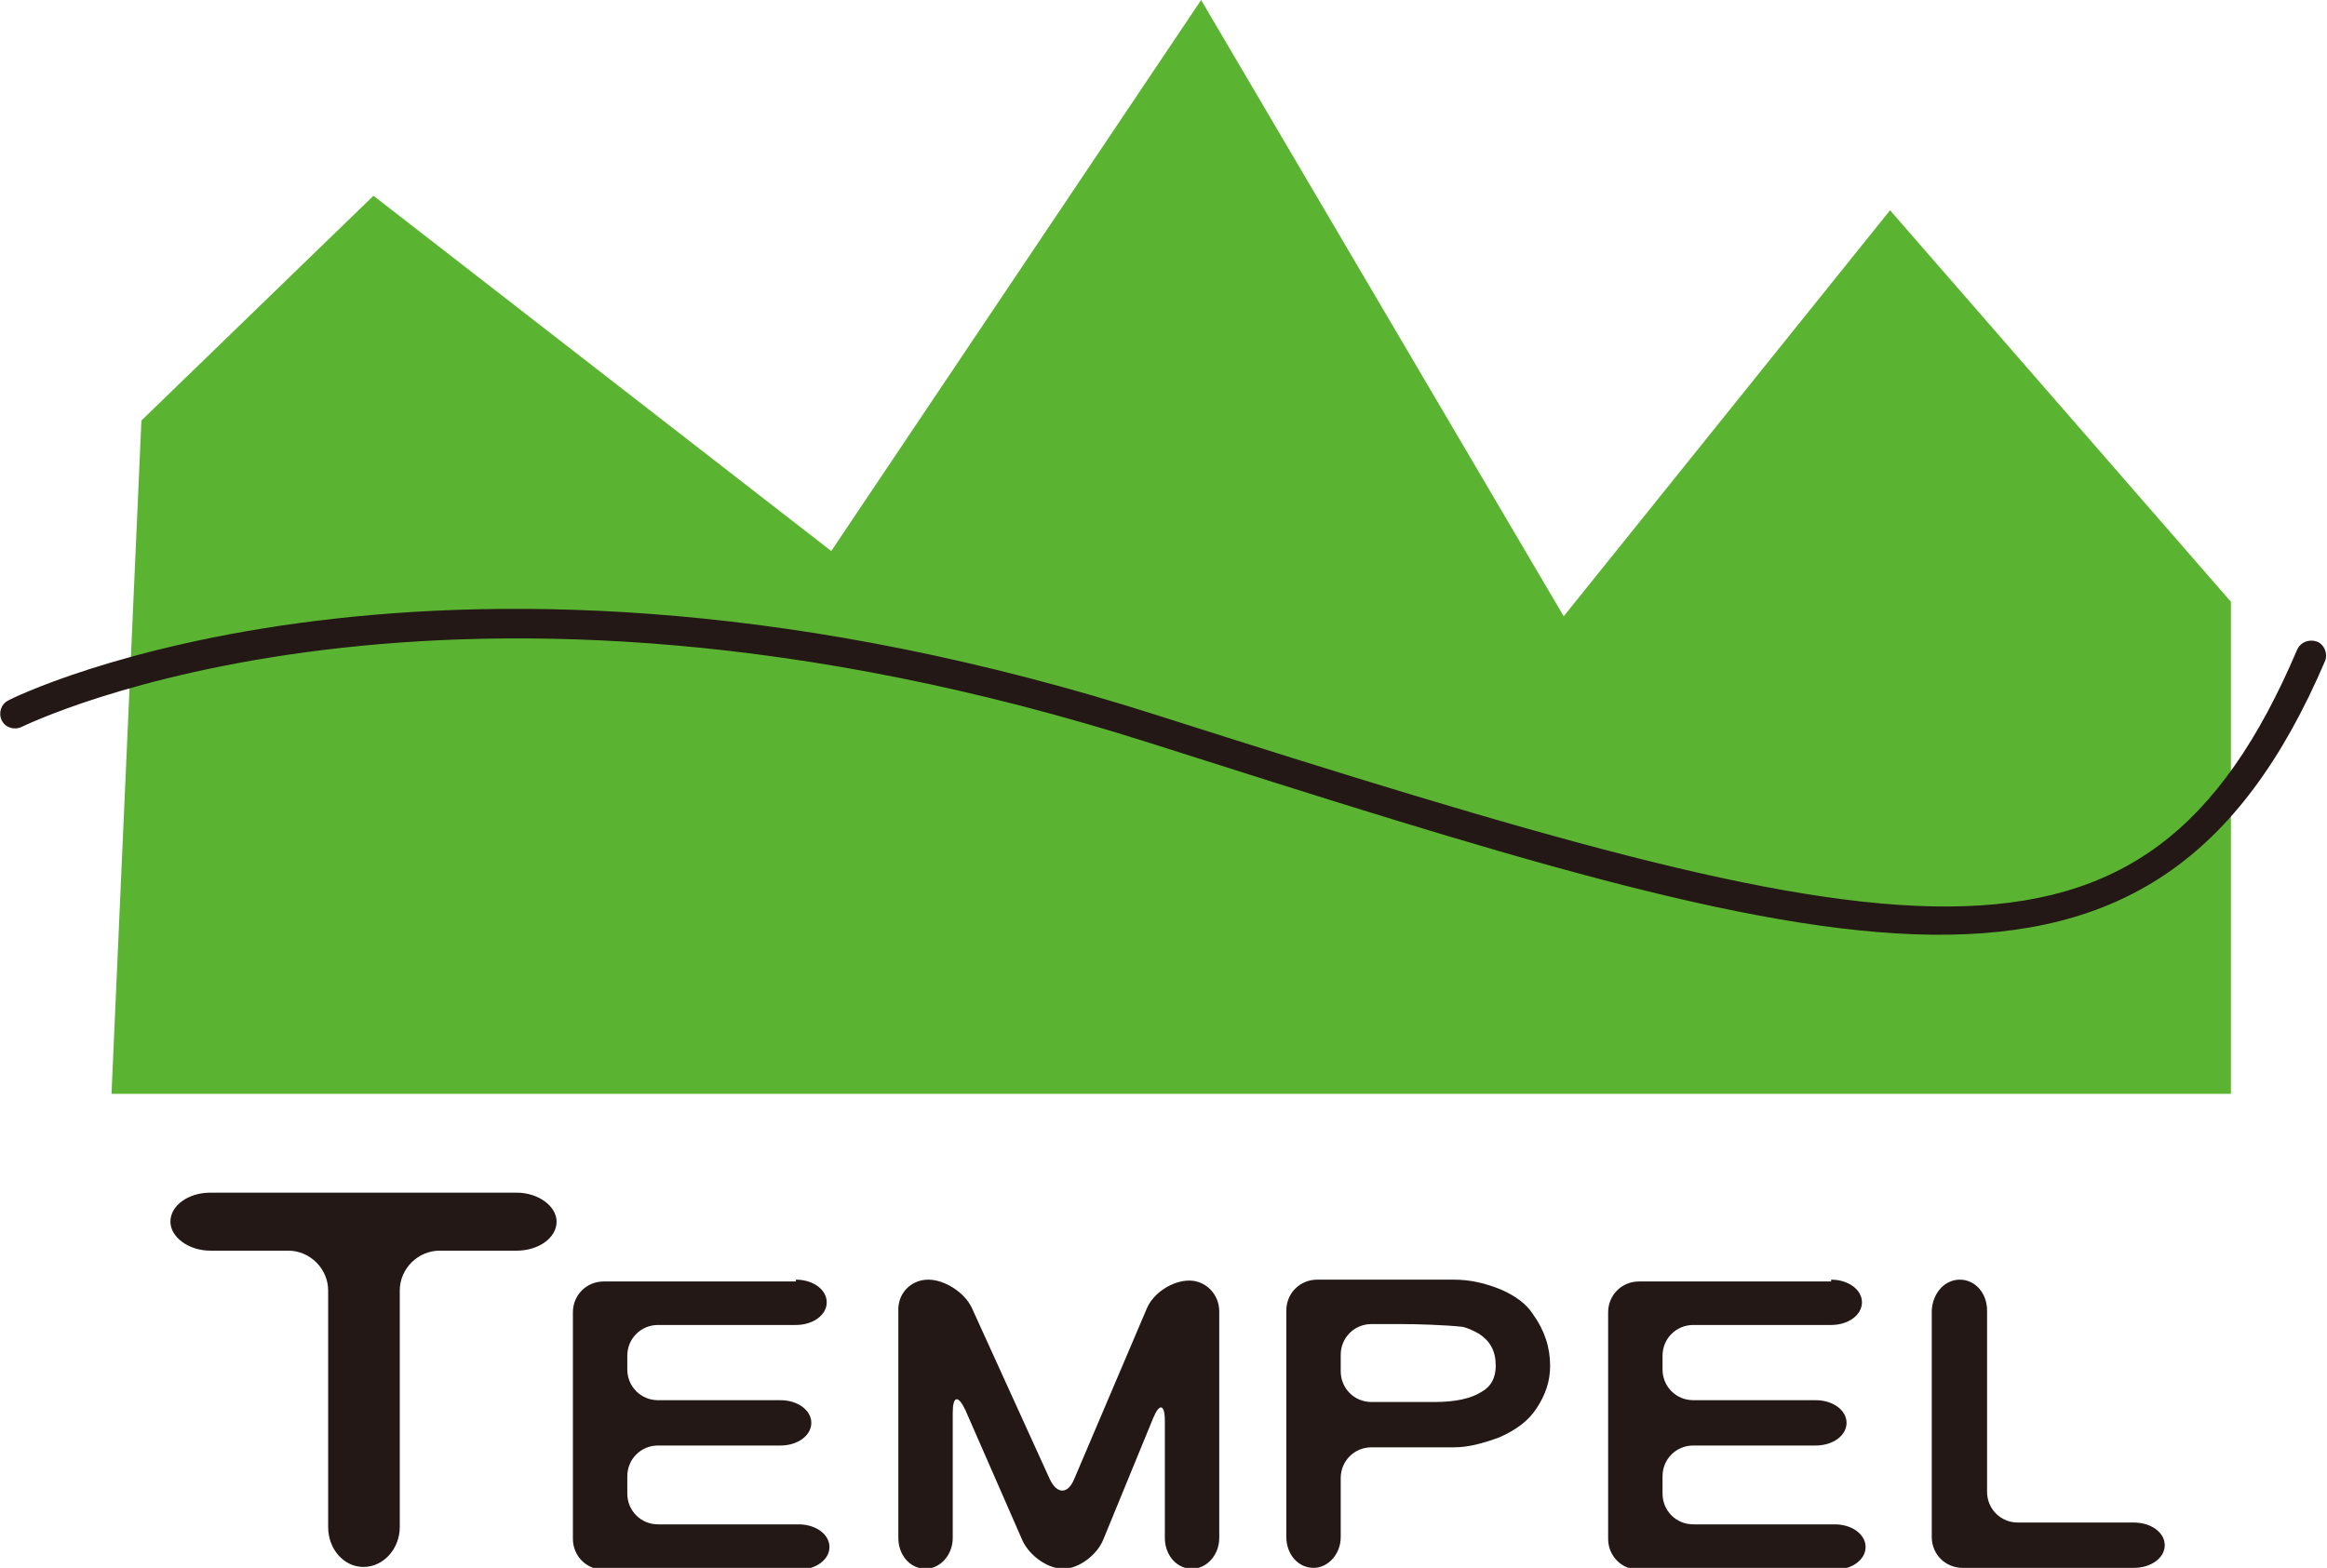
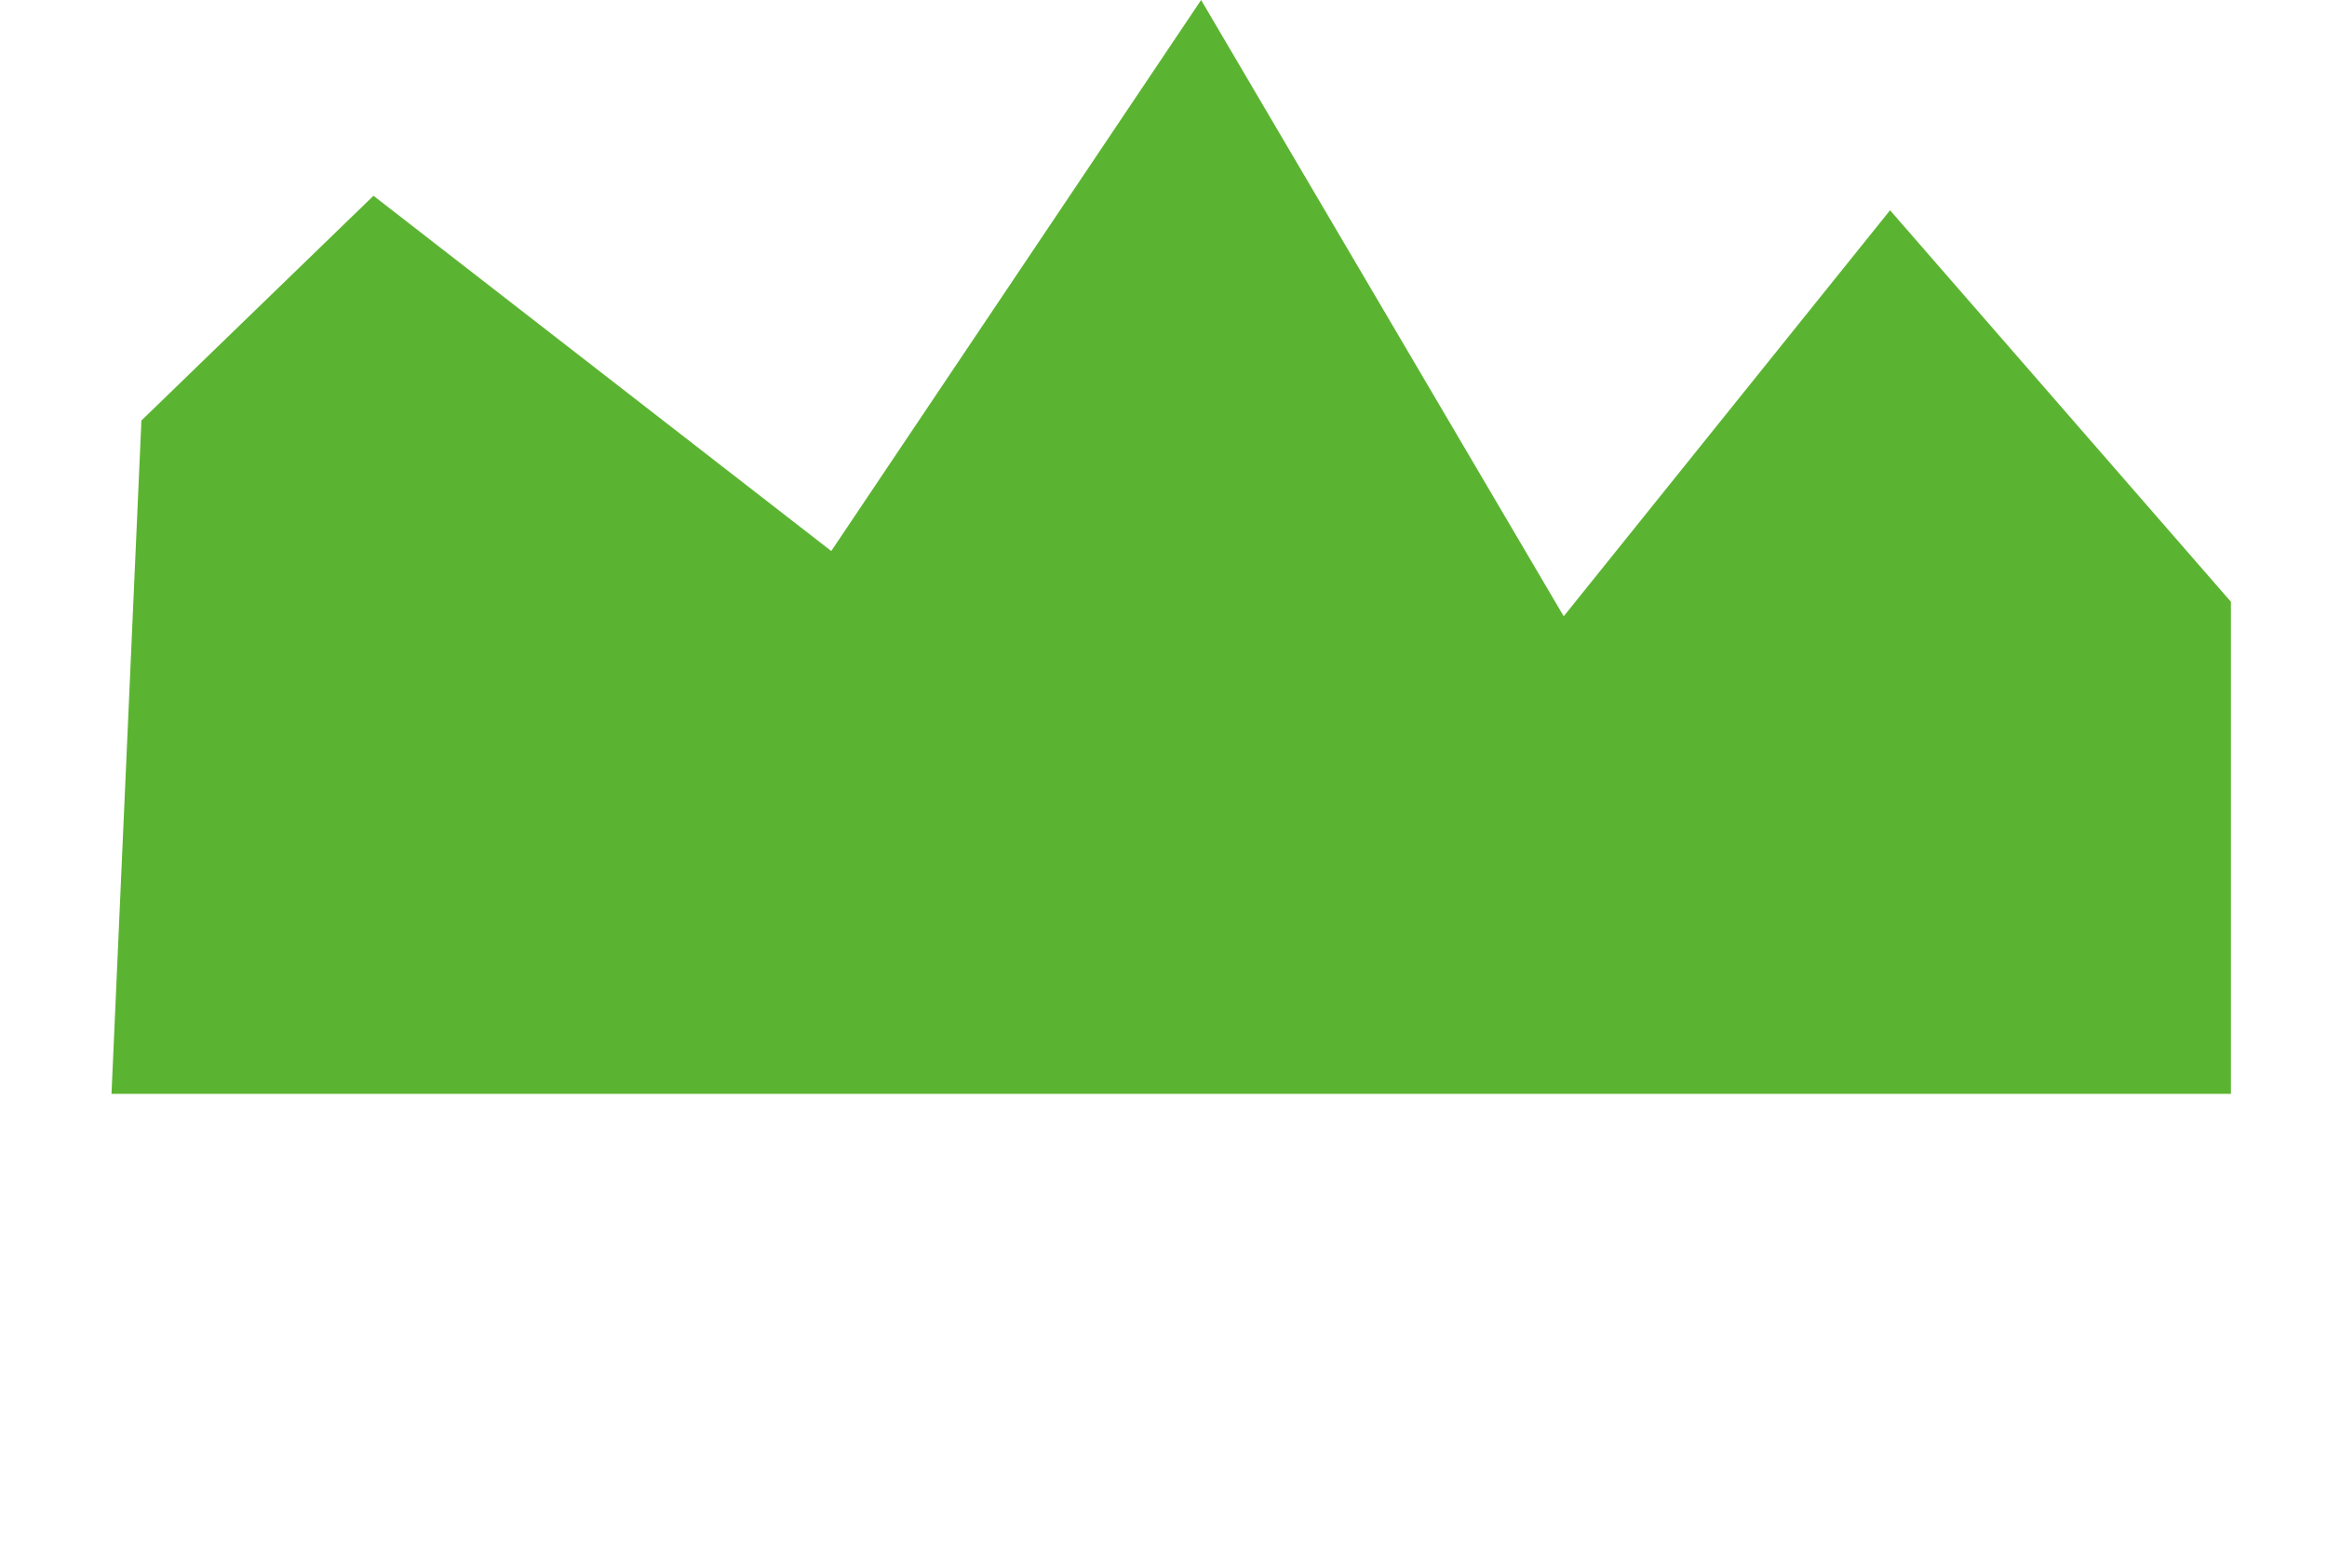
<svg xmlns="http://www.w3.org/2000/svg" id="レイヤー_1" viewBox="0 0 256.7 173">
  <style>.st0{fill:#5bb431}.st1{fill:#231815}</style>
  <path class="st0" d="M12.3 120.7h233.8V66.4l-37.6-43.2-36 44.8-40-68-40.8 60.8-50.5-39.2-25.6 24.8z" />
-   <path class="st1" d="M61.4 134.8c0 1.8-2 3.2-4.4 3.2h-8.5c-2.4 0-4.4 2-4.4 4.4v26.1c0 2.4-1.8 4.4-4 4.4s-3.9-2-3.9-4.4v-26.1c0-2.4-2-4.4-4.4-4.4h-8.6c-2.4 0-4.4-1.5-4.4-3.2 0-1.8 2-3.2 4.4-3.2H57c2.4 0 4.4 1.5 4.4 3.2M87.8 141.2c1.9 0 3.4 1.1 3.4 2.5s-1.5 2.5-3.4 2.5H72.6c-1.9 0-3.4 1.5-3.4 3.4v1.5c0 1.9 1.5 3.4 3.4 3.4h13.5c1.9 0 3.4 1.1 3.4 2.5s-1.5 2.5-3.4 2.5H72.6c-1.9 0-3.4 1.5-3.4 3.4v1.9c0 1.9 1.5 3.4 3.4 3.4h15.5c1.9 0 3.4 1.1 3.4 2.5s-1.5 2.5-3.4 2.5H66.6c-1.9 0-3.4-1.5-3.4-3.4v-25c0-1.9 1.5-3.4 3.4-3.4h21.2zM102.4 141.2c1.8 0 4 1.4 4.8 3.1l8.6 18.9c.8 1.7 2 1.7 2.7 0l8-18.8c.7-1.7 2.8-3.1 4.7-3.1 1.8 0 3.3 1.5 3.3 3.4v25c0 1.9-1.4 3.4-3 3.4-1.7 0-3-1.5-3-3.4v-12.9c0-1.9-.6-2-1.3-.3l-5.5 13.4c-.7 1.7-2.7 3.2-4.4 3.2-1.7 0-3.7-1.4-4.5-3.1l-6.3-14.4c-.8-1.7-1.4-1.6-1.4.3v13.8c0 1.9-1.4 3.4-3 3.4-1.7 0-3-1.5-3-3.4v-25c-.1-2 1.4-3.5 3.3-3.5M157.9 141.2h2.5c1.8 0 3.5.4 5.2 1.1 1.6.7 2.8 1.6 3.5 2.7 1.3 1.8 1.9 3.7 1.9 5.7 0 1.7-.5 3.2-1.5 4.7-.9 1.4-2.3 2.4-4.1 3.2-1.9.7-3.5 1.1-5 1.1H151.3c-1.9 0-3.4 1.5-3.4 3.4v6.5c0 1.9-1.4 3.4-3 3.4-1.7 0-3-1.5-3-3.4v-25c0-1.9 1.5-3.4 3.4-3.4h12.6zm-10 10.1c0 1.9 1.5 3.4 3.4 3.4h6.9c2.4 0 4.1-.4 5.2-1.1 1.1-.6 1.6-1.6 1.6-2.9 0-1.6-.6-2.7-1.8-3.5-1.2-.7-1.9-.8-1.9-.8-1.9-.2-4.9-.3-6.8-.3h-3.2c-1.9 0-3.4 1.5-3.4 3.4v1.8zM202 141.2c1.9 0 3.4 1.1 3.4 2.5s-1.5 2.5-3.4 2.5h-15.2c-1.9 0-3.4 1.5-3.4 3.4v1.5c0 1.9 1.5 3.4 3.4 3.4h13.5c1.9 0 3.4 1.1 3.4 2.5s-1.5 2.5-3.4 2.5h-13.5c-1.9 0-3.4 1.5-3.4 3.4v1.9c0 1.9 1.5 3.4 3.4 3.4h15.6c1.9 0 3.4 1.1 3.4 2.5s-1.5 2.5-3.4 2.5h-21.6c-1.9 0-3.4-1.5-3.4-3.4v-25c0-1.9 1.5-3.4 3.4-3.4H202zM216.2 141.2c1.7 0 3 1.5 3 3.4v20c0 1.9 1.5 3.4 3.4 3.4h12.8c1.9 0 3.4 1.1 3.4 2.5s-1.5 2.5-3.4 2.5h-18.9c-1.9 0-3.4-1.5-3.4-3.4v-25c.1-1.9 1.4-3.4 3.1-3.4M.9 77.3c-.8.4-1.1 1.4-.7 2.2.4.8 1.4 1.1 2.2.7.5-.2 46.6-23 124.5 1.8 76 24.2 110.7 35.2 129.6-9.1.3-.8-.1-1.8-.9-2.1-.8-.3-1.8 0-2.2.9-16.9 39.7-43.6 33.4-125.5 7.3C48.6 53.6 1.3 77 .9 77.3" />
</svg>